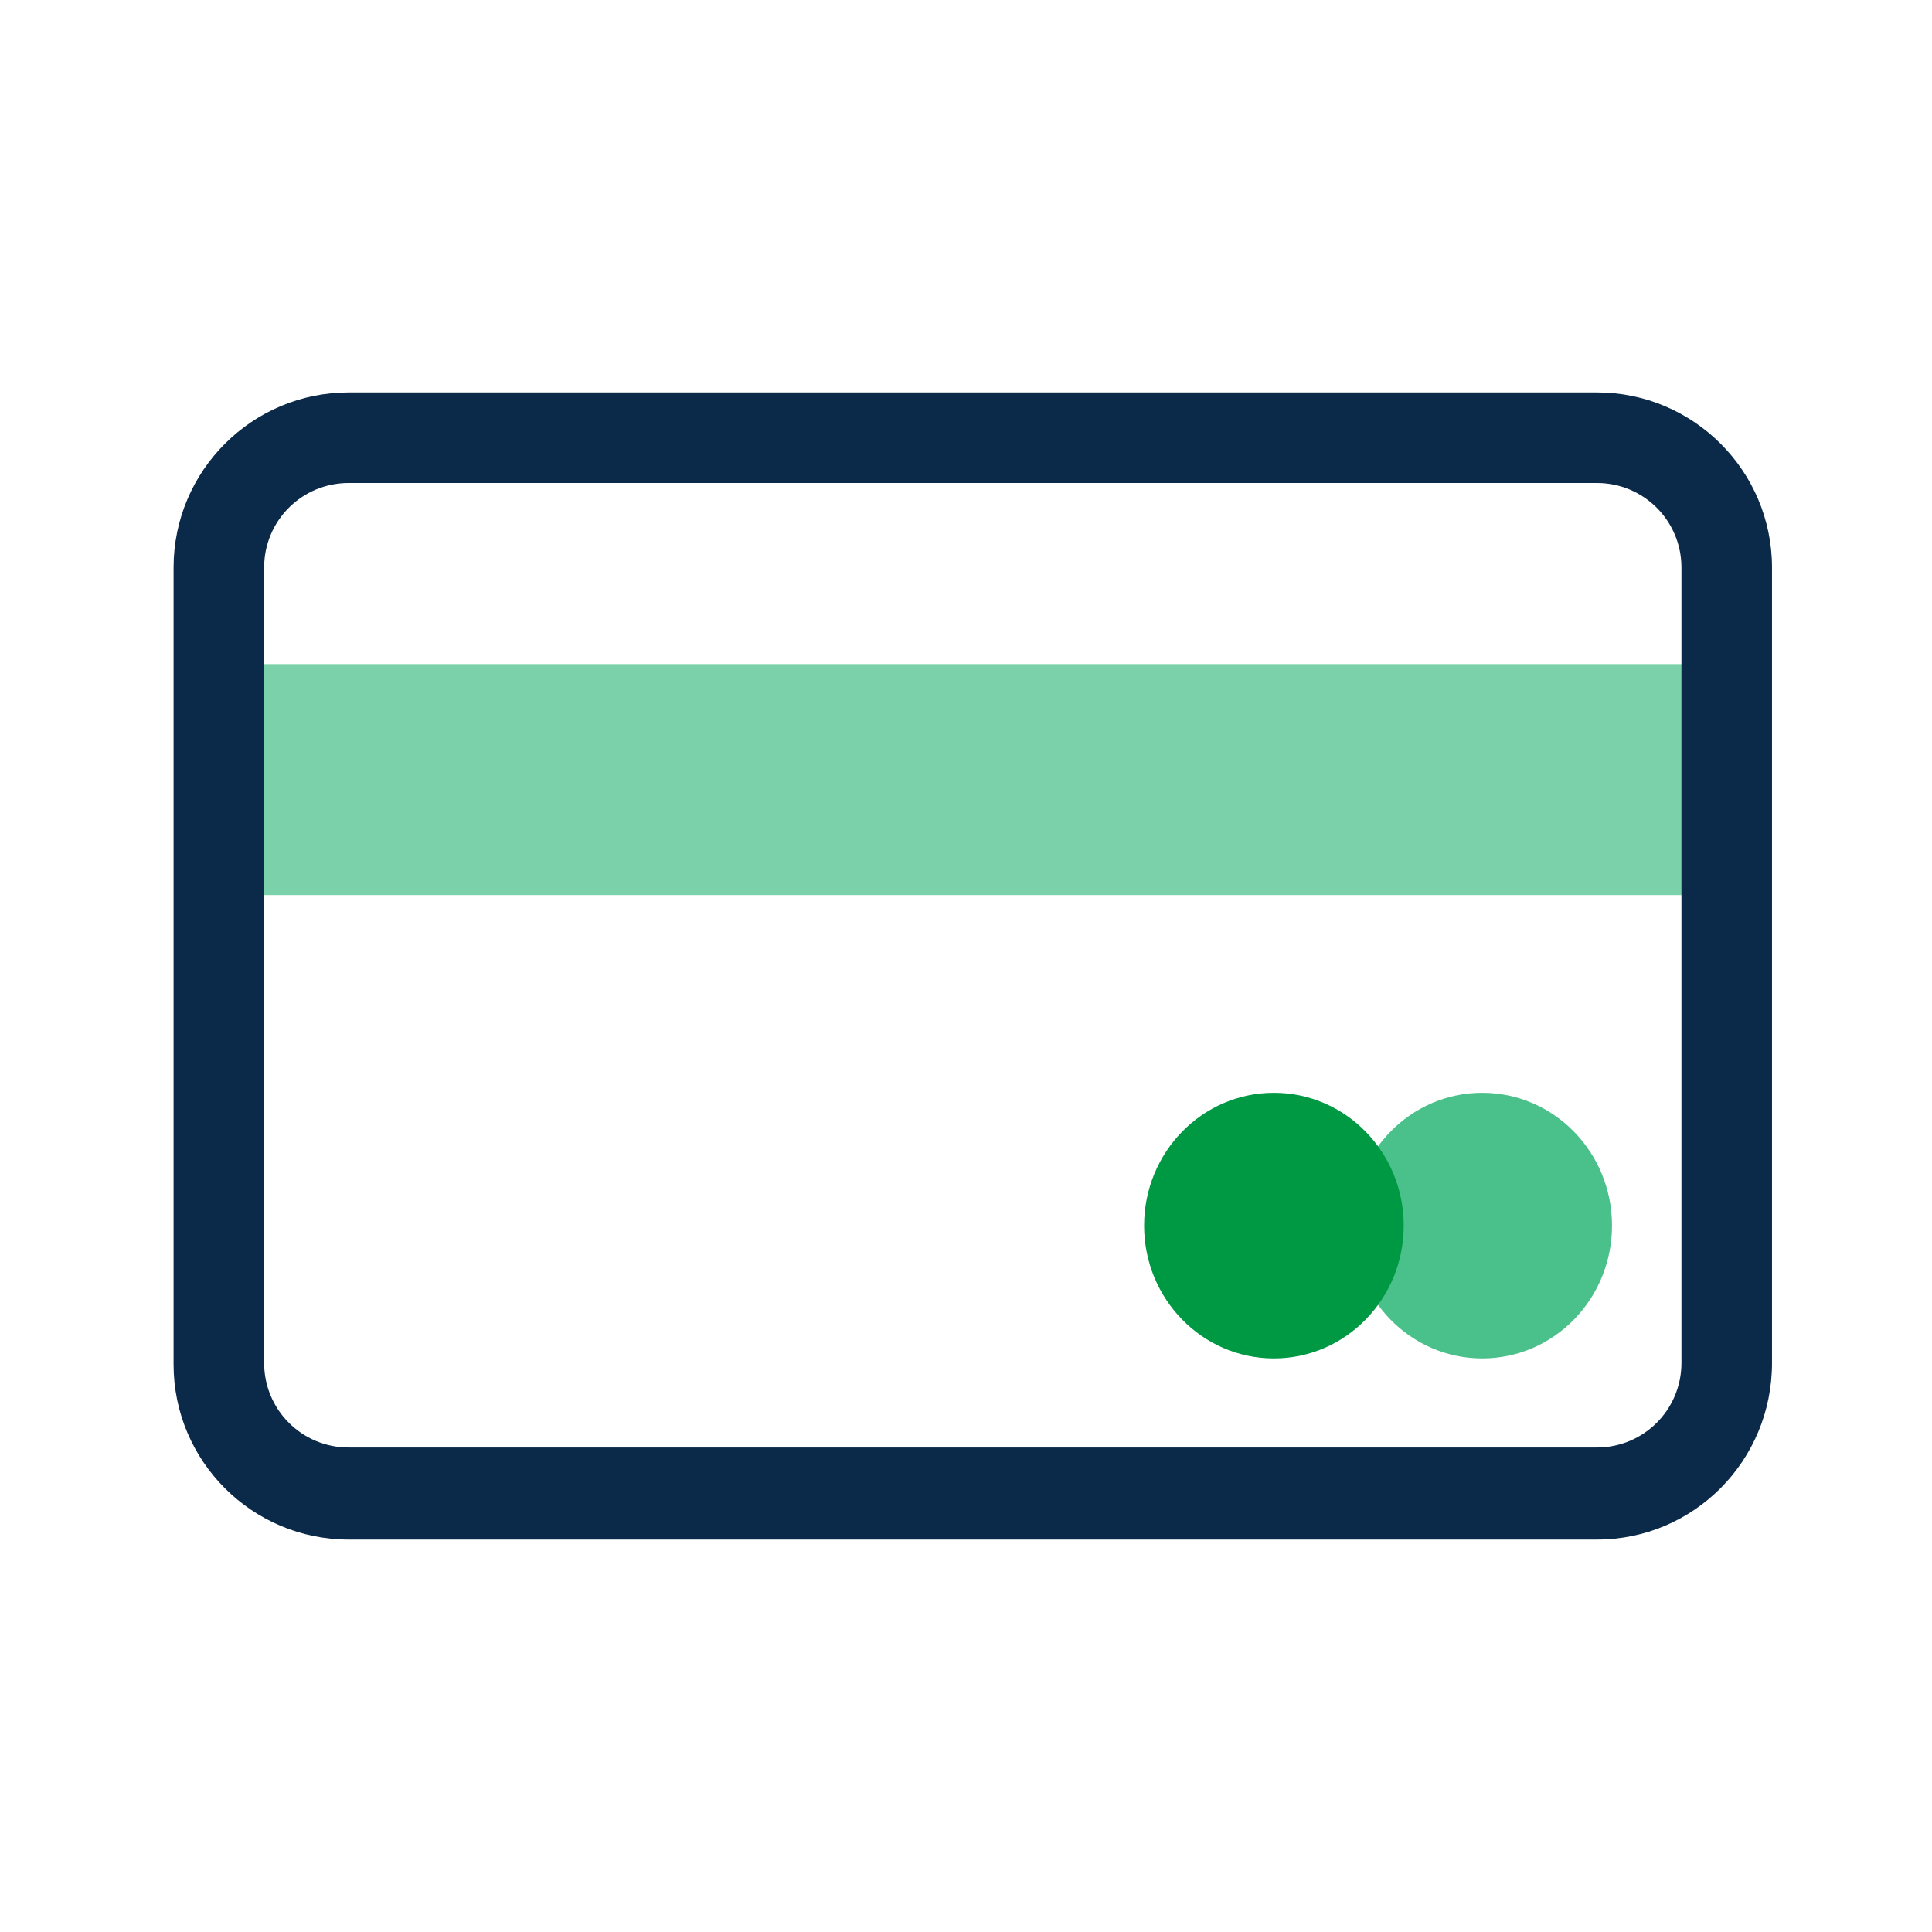
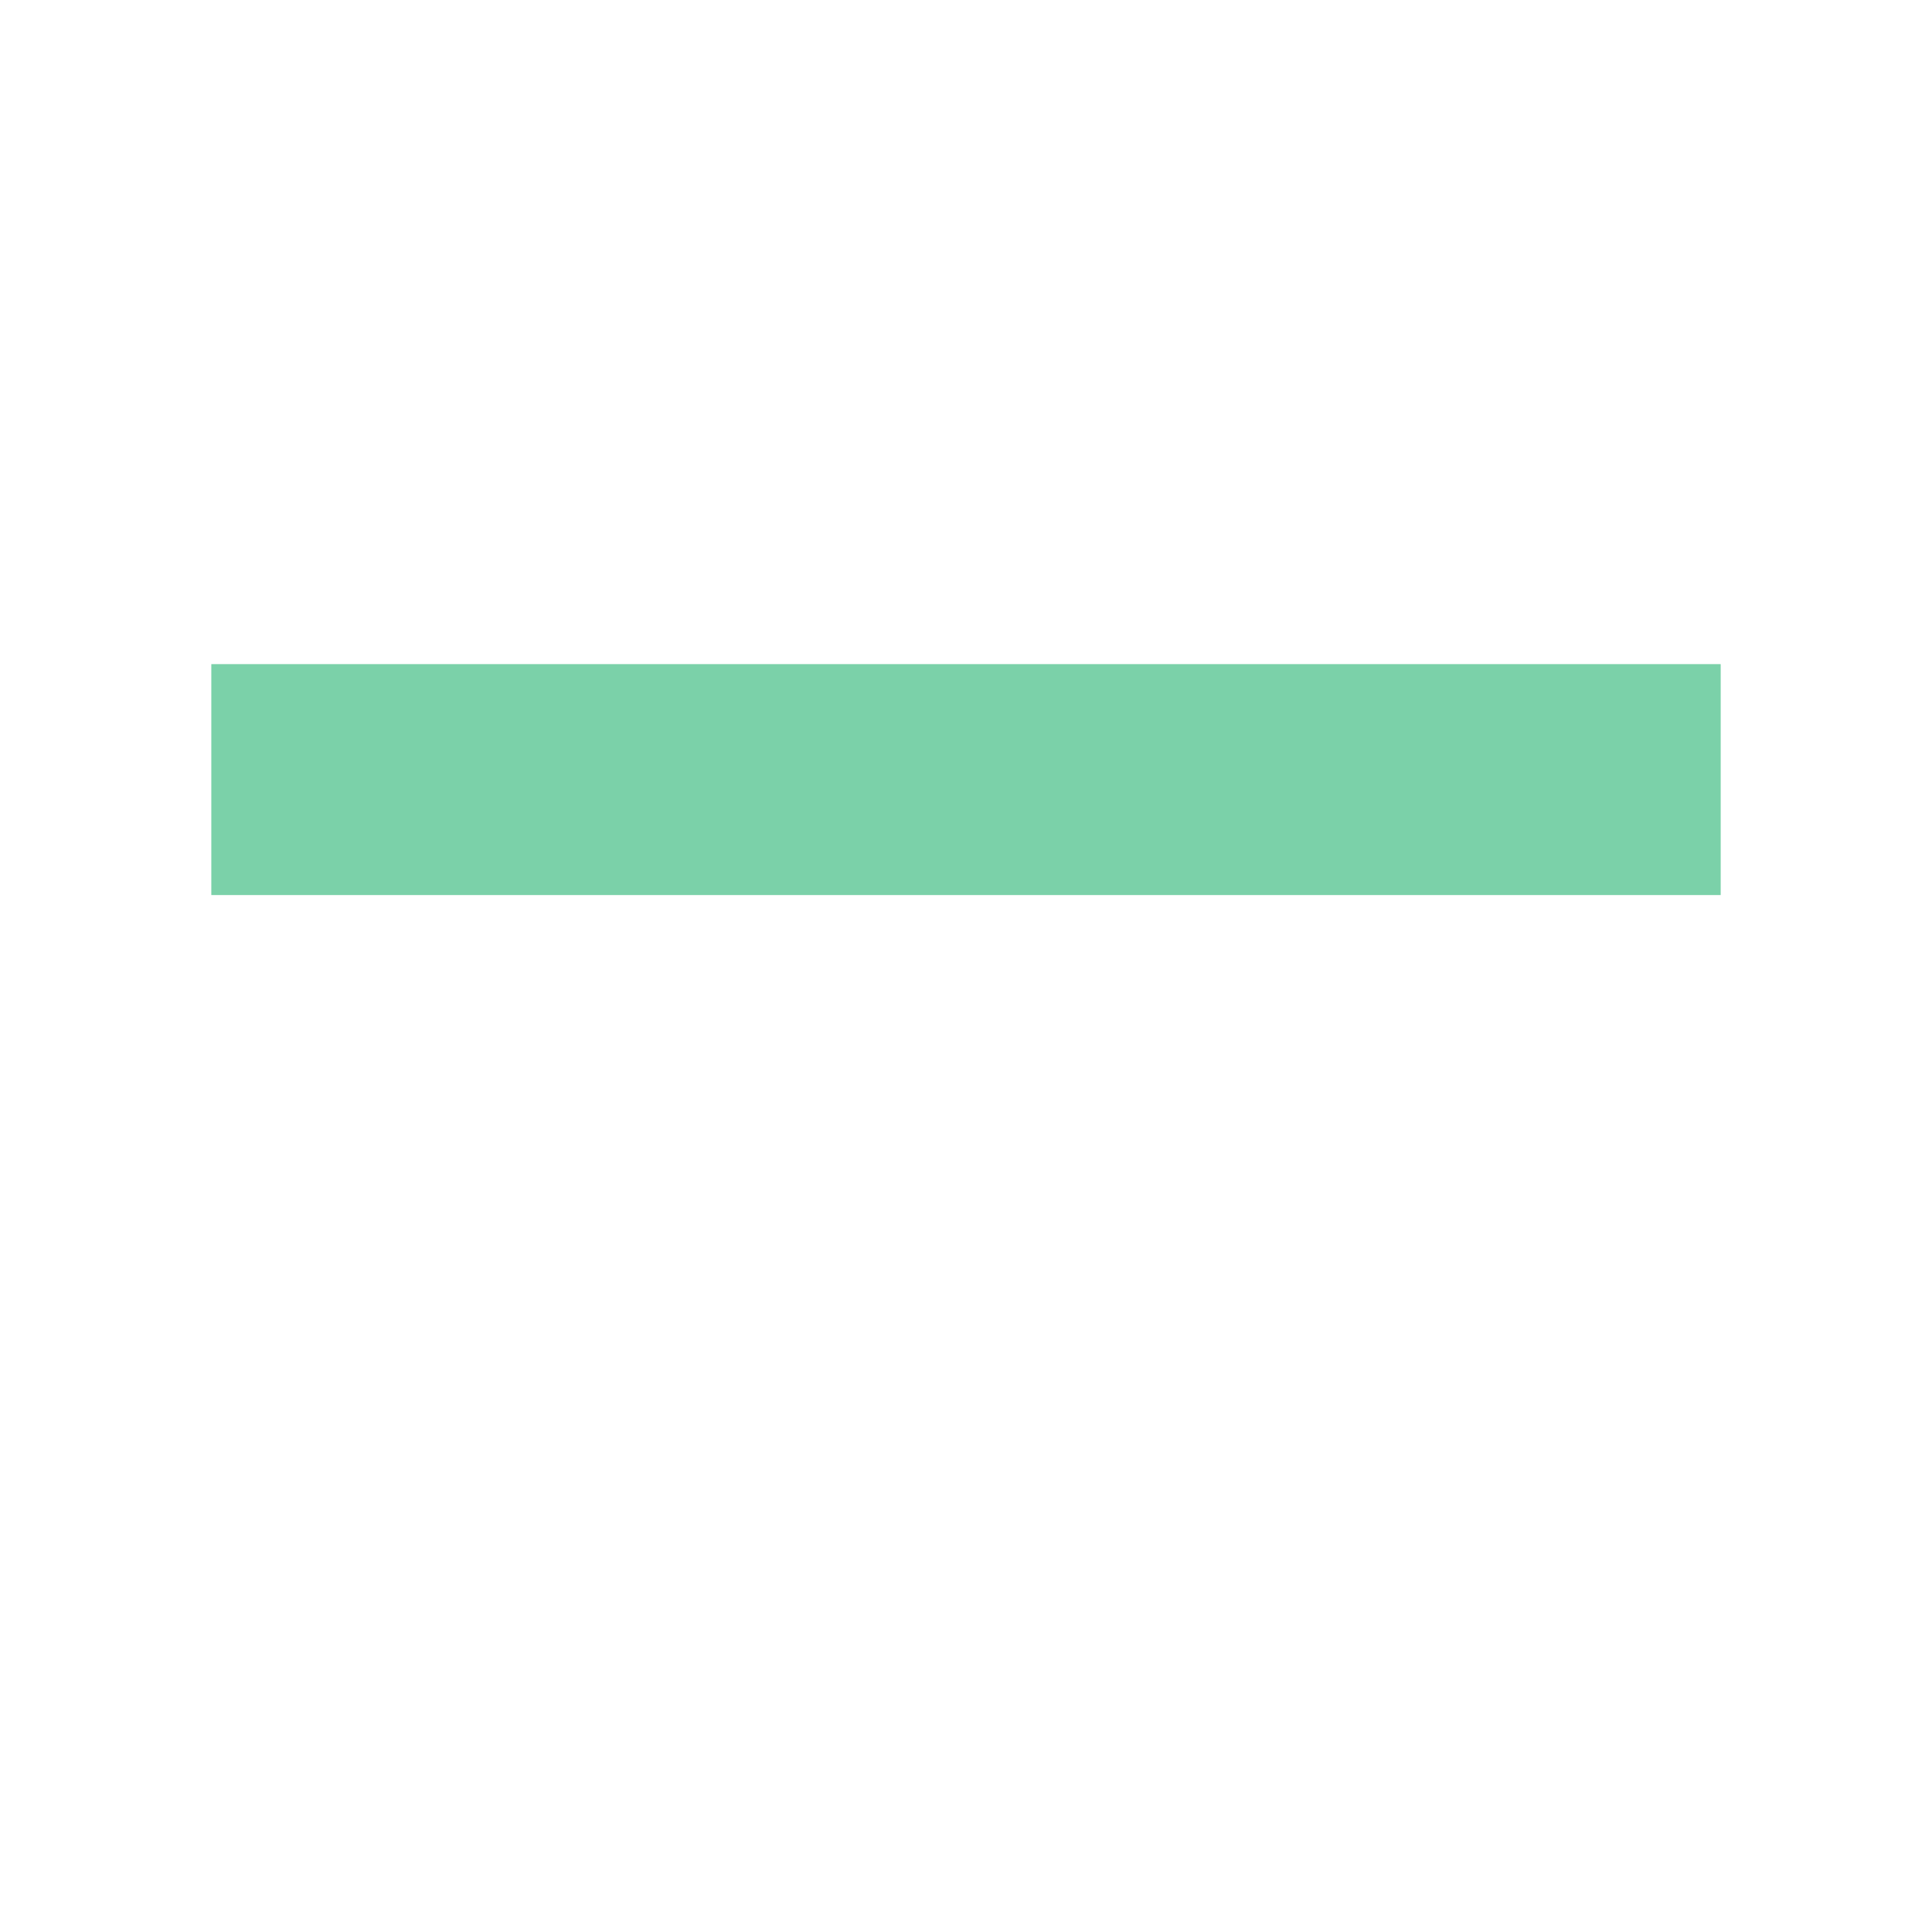
<svg xmlns="http://www.w3.org/2000/svg" viewBox="0,0,256,256" width="128px" height="128px" fill-rule="nonzero">
  <g fill="none" fill-rule="nonzero" stroke="none" stroke-width="1" stroke-linecap="butt" stroke-linejoin="miter" stroke-miterlimit="10" stroke-dasharray="" stroke-dashoffset="0" font-family="none" font-weight="none" font-size="none" text-anchor="none" style="mix-blend-mode: normal">
    <g transform="scale(2,2)">
-       <path d="M105.8,99h-82.7c-4.8,0 -8.6,-3.9 -8.6,-8.6v-52.8c0,-4.8 3.9,-8.6 8.6,-8.6h82.7c4.8,0 8.6,3.9 8.6,8.6v52.7c0,4.8 -3.9,8.7 -8.6,8.7z" fill-opacity="0" fill="#ffffff" />
      <path d="M14,44h100v15.3h-100z" fill-opacity="0.569" fill="#17af69" />
-       <path d="M98.2,72.4c-4.75,0 -8.6,3.94 -8.6,8.8c0,4.86 3.85,8.8 8.6,8.8c4.75,0 8.6,-3.94 8.6,-8.8c0,-4.86 -3.85,-8.8 -8.6,-8.8z" fill-opacity="0.78" fill="#17af69" />
-       <path d="M84.4,72.4c-4.75,0 -8.6,3.94 -8.6,8.8c0,4.86 3.85,8.8 8.6,8.8c4.75,0 8.6,-3.94 8.6,-8.8c0,-4.86 -3.85,-8.8 -8.6,-8.8z" fill="#009943" />
-       <path d="M105.8,102h-82.7c-6.4,0 -11.6,-5.2 -11.6,-11.6v-52.8c0,-6.4 5.2,-11.6 11.6,-11.6h82.7c6.4,0 11.6,5.2 11.6,11.6v52.7c0,6.5 -5.2,11.7 -11.6,11.7zM23.1,32c-3.1,0 -5.6,2.5 -5.6,5.6v52.7c0,3.1 2.5,5.6 5.6,5.6h82.7c3.1,0 5.6,-2.5 5.6,-5.6v-52.7c0,-3.1 -2.5,-5.6 -5.6,-5.6z" fill="#0b2a4a" />
    </g>
  </g>
</svg>